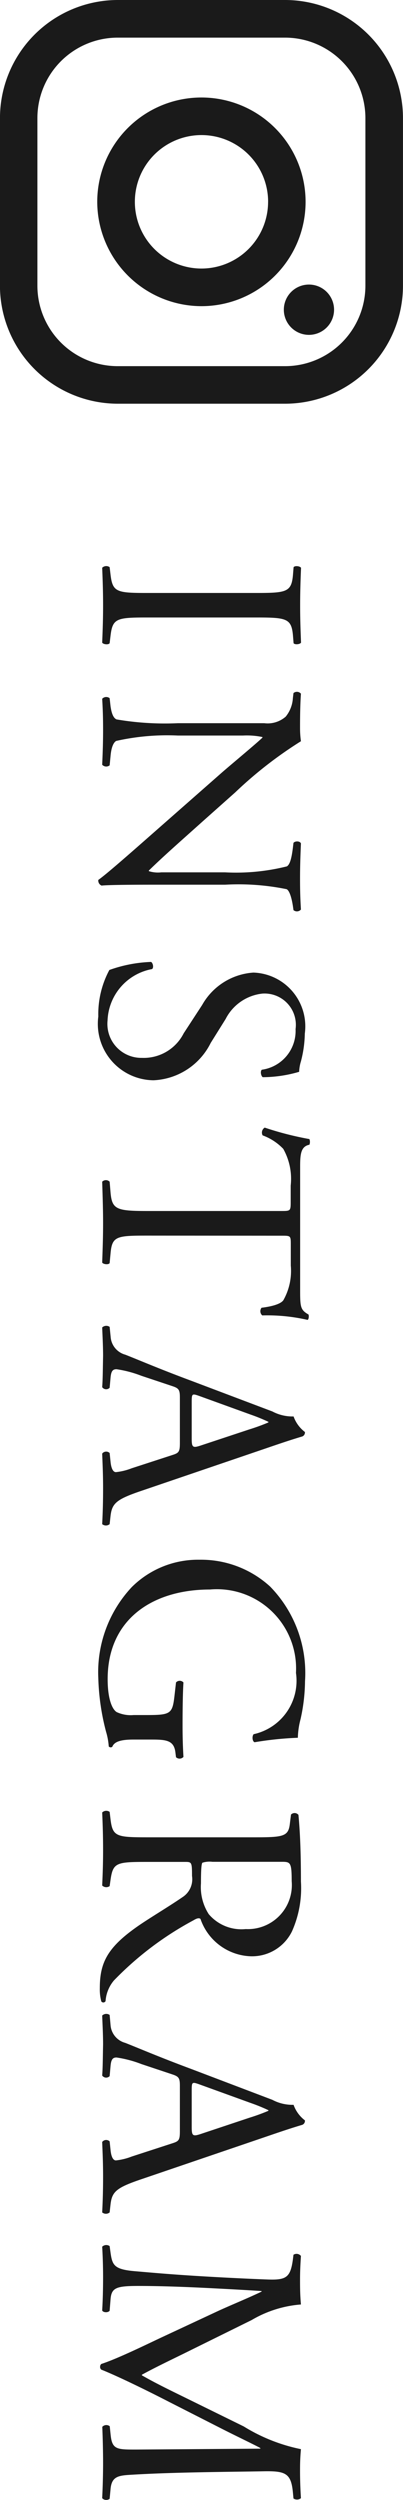
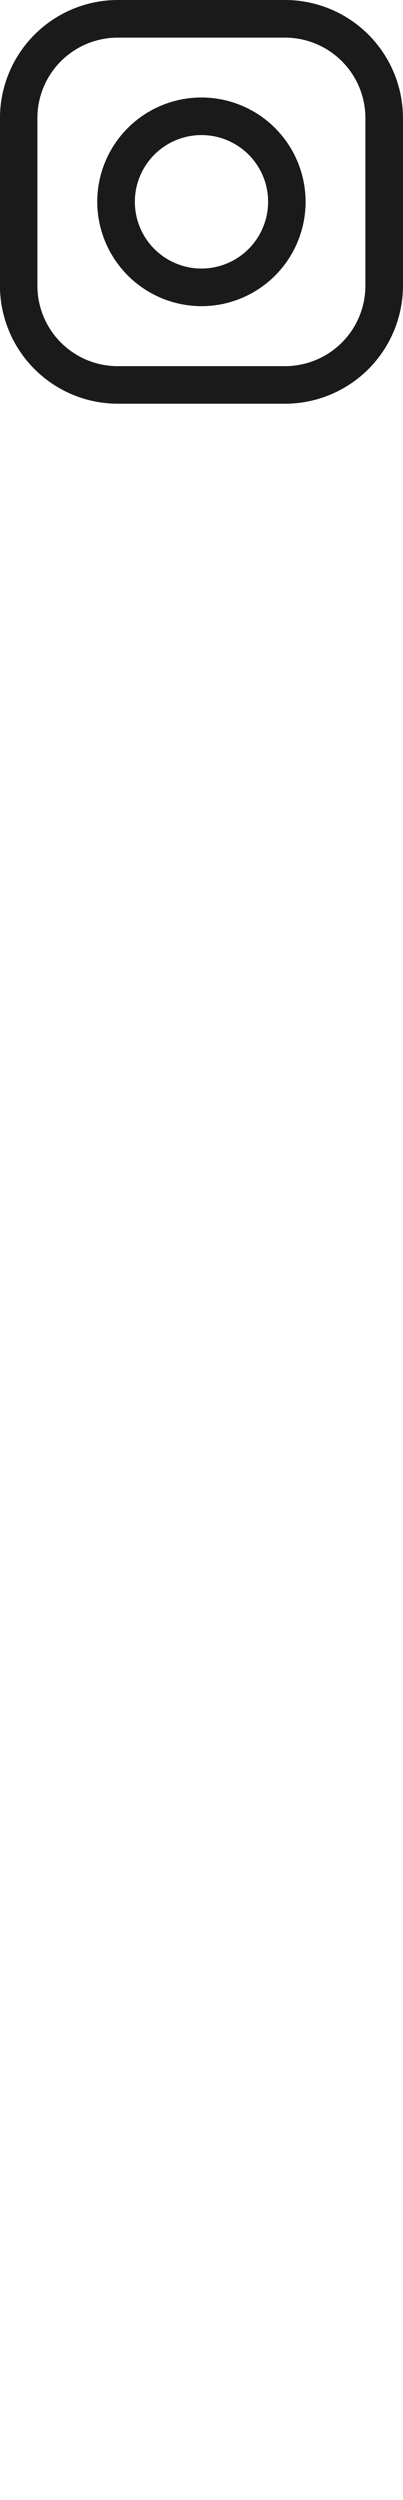
<svg xmlns="http://www.w3.org/2000/svg" width="16.205" height="100.365" viewBox="0 0 16.205 100.365">
  <defs>
    <clipPath id="clip-path">
      <rect id="長方形_4" data-name="長方形 4" width="16.208" height="16.205" fill="#1a1a1a" />
    </clipPath>
  </defs>
  <g id="グループ_52" data-name="グループ 52" transform="translate(-1334.244 -457.223)">
-     <path id="パス_1827" data-name="パス 1827" d="M1.536-1.824C1.536-.552,1.512-.384.8-.3L.5-.264a.233.233,0,0,0,.024.3C1.128.012,1.536,0,2.04,0c.48,0,.888.012,1.488.036.072-.036.1-.252.024-.3L3.252-.3C2.544-.384,2.52-.552,2.52-1.824V-6.1c0-1.272.024-1.476.732-1.536l.3-.024c.072-.048.048-.264-.024-.3-.6.024-1.008.036-1.488.036-.5,0-.912-.012-1.512-.036-.072.036-.1.252-.024.3l.3.024c.708.06.732.264.732,1.536ZM13.248-4.908a9.681,9.681,0,0,1,.18-2.472c.048-.1.288-.192.672-.252l.168-.024a.211.211,0,0,0-.024-.3c-.408.024-.72.036-1.236.036-.456,0-.864-.012-1.416-.036-.1.036-.108.228-.024.3l.2.024c.48.06.672.132.744.24a8.441,8.441,0,0,1,.24,2.484V-2.34a1.21,1.21,0,0,1-.048.5h-.024c-.564-.576-1.152-1.248-1.98-2.172L9.54-5.316a16.512,16.512,0,0,1-2.052-2.64,3.876,3.876,0,0,1-.552.036c-.216,0-.852,0-1.356-.036a.21.21,0,0,0-.024.3l.2.024a1.3,1.3,0,0,1,.744.288,1.1,1.1,0,0,1,.264.864v3.468A11.586,11.586,0,0,1,6.612-.54c-.06.132-.252.2-.528.24L5.76-.264a.222.222,0,0,0,.024.3C6.2.012,6.528,0,7.032,0c.444,0,.864.012,1.4.036a.22.22,0,0,0,.024-.3L8.088-.3c-.3-.024-.54-.1-.612-.228A9.393,9.393,0,0,1,7.26-3.012V-5.628a3.049,3.049,0,0,1,.06-.78h.024c.252.264,1.068,1.248,1.392,1.62L11.52-1.62C12.564-.432,12.912-.012,13.056.192A.216.216,0,0,0,13.284.06c-.036-.312-.036-1.74-.036-2.1ZM21.1-2.028a2.7,2.7,0,0,0-1.5-2.3l-.96-.6a1.887,1.887,0,0,1-1.02-1.476A1.257,1.257,0,0,1,19.044-7.74a1.572,1.572,0,0,1,1.632,1.356c.06.072.252.036.3-.036a5.249,5.249,0,0,0-.216-1.464,1.613,1.613,0,0,1-.42-.072,4.638,4.638,0,0,0-1.116-.156,2.159,2.159,0,0,0-2.448,2.064,2.56,2.56,0,0,0,1.3,2.064l1.14.744A1.8,1.8,0,0,1,20.2-1.56,1.363,1.363,0,0,1,18.7-.18a2.183,2.183,0,0,1-2.064-1.788c-.048-.072-.228-.048-.288.036a5.542,5.542,0,0,0,.324,1.68A3.745,3.745,0,0,0,18.54.192,2.264,2.264,0,0,0,21.1-2.028Zm6.24-5.112c0-.4-.012-.408.348-.408h.852a2.393,2.393,0,0,1,1.392.3c.18.132.264.576.3.876A.225.225,0,0,0,30.54-6.4a7.263,7.263,0,0,1,.18-1.824c-.024-.048-.156-.06-.216-.036-.18.312-.288.336-.936.336h-4.86c-.552,0-.948.012-1.02-.372a.3.3,0,0,0-.228,0A12.638,12.638,0,0,1,23-6.5a.232.232,0,0,0,.312.084,2.191,2.191,0,0,1,.54-.828,2.457,2.457,0,0,1,1.476-.3h.66c.36,0,.36.012.36.384V-1.8c0,1.26-.06,1.44-.744,1.5l-.432.036a.21.21,0,0,0,0,.3C25.944.012,26.364,0,26.844,0s.888.012,1.572.036c.072-.036.1-.252.024-.3L28.056-.3c-.7-.06-.72-.24-.72-1.5Zm9.336,5.988a2.459,2.459,0,0,1,.156.636c0,.12-.168.192-.42.216l-.348.036a.2.2,0,0,0,.024.3c.348-.012.8-.036,1.38-.036.54,0,.96.012,1.452.036a.235.235,0,0,0,0-.3L38.592-.3c-.516-.06-.672-.24-1.02-1.272L35.928-6.4c-.18-.528-.372-1.08-.528-1.608a.17.17,0,0,0-.18-.108,1.346,1.346,0,0,1-.624.456,1.721,1.721,0,0,1-.2.852l-1.224,3.24c-.5,1.344-.84,2.124-1.056,2.676a.8.8,0,0,1-.72.588L31-.264a.236.236,0,0,0,.024.3C31.344.024,31.776,0,32.172,0c.564.012.936.012,1.248.036a.193.193,0,0,0,.024-.3l-.4-.036C32.76-.324,32.7-.4,32.7-.54a4.587,4.587,0,0,1,.264-1l.42-1.26c.084-.252.156-.288.456-.288h1.812c.36,0,.408.036.492.3ZM34.524-5.94a7.313,7.313,0,0,1,.288-.708h.024a7.905,7.905,0,0,1,.276.756l.648,1.956c.108.324.084.372-.264.372H34.02c-.336,0-.348-.012-.252-.288ZM47.568-1.9c0-.612.012-.948.516-1.008l.192-.024a.209.209,0,0,0-.012-.3c-.4.024-.8.036-1.272.036-.708,0-1.368-.012-1.716-.036a.2.2,0,0,0,0,.3l.528.06c.744.084.78.156.78,1.164v.48a1.337,1.337,0,0,1-.12.684c-.132.2-.576.36-1.32.36-2.412,0-3.6-1.812-3.6-4.116a3.183,3.183,0,0,1,3.348-3.456,2.195,2.195,0,0,1,2.46,1.7c.072.072.288.06.324-.036a13.5,13.5,0,0,1-.18-1.74,3.167,3.167,0,0,1-.744-.108,7.172,7.172,0,0,0-1.524-.18,4.968,4.968,0,0,0-3.8,1.4,4.118,4.118,0,0,0-1.08,2.844,3.778,3.778,0,0,0,1.1,2.724A5,5,0,0,0,45.108.192,9.38,9.38,0,0,0,47.256-.12a2.689,2.689,0,0,1,.588-.108.1.1,0,0,0,.012-.144c-.216-.084-.288-.372-.288-.852Zm3.924.1c0,1.26-.024,1.416-.72,1.5l-.3.036a.231.231,0,0,0,.024.3C51.06.012,51.492,0,52,0c.48,0,.888.012,1.428.036a.235.235,0,0,0,.024-.3L53.2-.3c-.7-.1-.72-.24-.72-1.5V-3.312c0-.252.024-.264.564-.264a.856.856,0,0,1,.852.384c.372.54.864,1.368,1.176,1.812C55.92-.168,56.532.132,57.552.132a1.868,1.868,0,0,0,.528-.06A.1.1,0,0,0,58.068-.1a1.436,1.436,0,0,1-.828-.336,12.943,12.943,0,0,1-2.412-3.192c-.06-.1-.12-.216-.06-.288a2.22,2.22,0,0,0,1.5-2,1.788,1.788,0,0,0-1-1.68,4.249,4.249,0,0,0-2-.36c-1.176,0-2,.036-2.676.1a.2.2,0,0,0-.012.3l.384.048c.492.06.528.264.528,1.4Zm.984-5.4c0-.336.036-.384.78-.384a1.768,1.768,0,0,1,1.92,1.848,1.721,1.721,0,0,1-.6,1.488,2.011,2.011,0,0,1-1.236.312c-.612,0-.792-.024-.828-.06a.945.945,0,0,1-.036-.4ZM64.308-1.152a2.459,2.459,0,0,1,.156.636c0,.12-.168.192-.42.216L63.7-.264a.2.2,0,0,0,.024.3C64.068.024,64.524,0,65.1,0c.54,0,.96.012,1.452.036a.235.235,0,0,0,0-.3L66.228-.3c-.516-.06-.672-.24-1.02-1.272L63.564-6.4c-.18-.528-.372-1.08-.528-1.608a.17.17,0,0,0-.18-.108,1.346,1.346,0,0,1-.624.456,1.721,1.721,0,0,1-.2.852L60.8-3.564c-.5,1.344-.84,2.124-1.056,2.676a.8.8,0,0,1-.72.588l-.4.036a.236.236,0,0,0,.024.3C58.98.024,59.412,0,59.808,0c.564.012.936.012,1.248.036a.193.193,0,0,0,.024-.3l-.4-.036c-.288-.024-.348-.1-.348-.24a4.587,4.587,0,0,1,.264-1l.42-1.26c.084-.252.156-.288.456-.288h1.812c.36,0,.408.036.492.3ZM62.16-5.94a7.314,7.314,0,0,1,.288-.708h.024a7.906,7.906,0,0,1,.276.756L63.4-3.936c.108.324.084.372-.264.372H61.656c-.336,0-.348-.012-.252-.288Zm8.712-.036a4.586,4.586,0,0,1-.624-1.98c-.4.036-.72.036-1,.036-.3,0-.588-.012-.948-.036a.225.225,0,0,0-.048.3l.192.024c.732.1.828.276.8,1.032-.024.66-.072,1.68-.132,2.676-.072,1.188-.132,1.848-.2,2.64-.072.84-.24.912-.744.984l-.264.036a.237.237,0,0,0,.024.3C68.34.012,68.772,0,69.156,0c.456,0,.924.012,1.332.036.084-.036.1-.228.012-.3L70.044-.3c-.468-.036-.54-.228-.54-1.116,0-1.02.048-2.088.084-2.82.036-.7.072-1.392.12-2.136h.024c.264.552.516,1.176.768,1.728l1.08,2.316c.276.588.852,1.764,1.056,2.4a.147.147,0,0,0,.108.048.139.139,0,0,0,.12-.048c.216-.552.756-1.68,1.3-2.736l1.068-2.1c.24-.468.7-1.428.78-1.56h.024l.036,5c0,.768,0,.96-.588,1.02l-.348.036a.222.222,0,0,0,.024.3C75.648.012,76.188,0,76.608,0s.924.012,1.416.036a.221.221,0,0,0,.024-.3L77.664-.3c-.564-.048-.552-.372-.588-.972-.1-1.728-.108-3.948-.132-5.22-.012-.84.084-1.068.84-1.14l.252-.024a.253.253,0,0,0-.012-.3c-.372.024-.768.036-1.068.036-.24,0-.492,0-.9-.036a7.021,7.021,0,0,1-.912,2.3L74.016-3.36c-.3.612-.6,1.236-.924,1.8h-.024c-.288-.528-.552-1.08-.828-1.644Z" transform="translate(1338.389 479.493) rotate(90)" fill="#1a1a1a" />
    <g id="グループ_7" data-name="グループ 7" transform="translate(1350.448 457.223) rotate(90)">
      <g id="グループ_6" data-name="グループ 6" transform="translate(0 0)" clip-path="url(#clip-path)">
        <path id="パス_21" data-name="パス 21" d="M11.47,16.205H4.74A4.745,4.745,0,0,1,0,11.472V4.74A4.745,4.745,0,0,1,4.74,0h6.73a4.744,4.744,0,0,1,4.738,4.74v6.732a4.744,4.744,0,0,1-4.738,4.734M4.74,1.511A3.232,3.232,0,0,0,1.511,4.74v6.732A3.231,3.231,0,0,0,4.74,14.7h6.73A3.23,3.23,0,0,0,14.7,11.472V4.74A3.232,3.232,0,0,0,11.47,1.511Z" transform="translate(0 0)" fill="#1a1a1a" />
-         <path id="パス_22" data-name="パス 22" d="M17.122,4.674a1.01,1.01,0,1,1-1.01-1.01,1.011,1.011,0,0,1,1.01,1.01" transform="translate(-3.678 -0.893)" fill="#1a1a1a" />
        <path id="パス_23" data-name="パス 23" d="M9.362,13.555a4.189,4.189,0,1,1,4.19-4.191,4.2,4.2,0,0,1-4.19,4.191m0-6.871a2.679,2.679,0,1,0,2.679,2.679A2.681,2.681,0,0,0,9.362,6.685" transform="translate(-1.26 -1.261)" fill="#1a1a1a" />
      </g>
    </g>
  </g>
</svg>